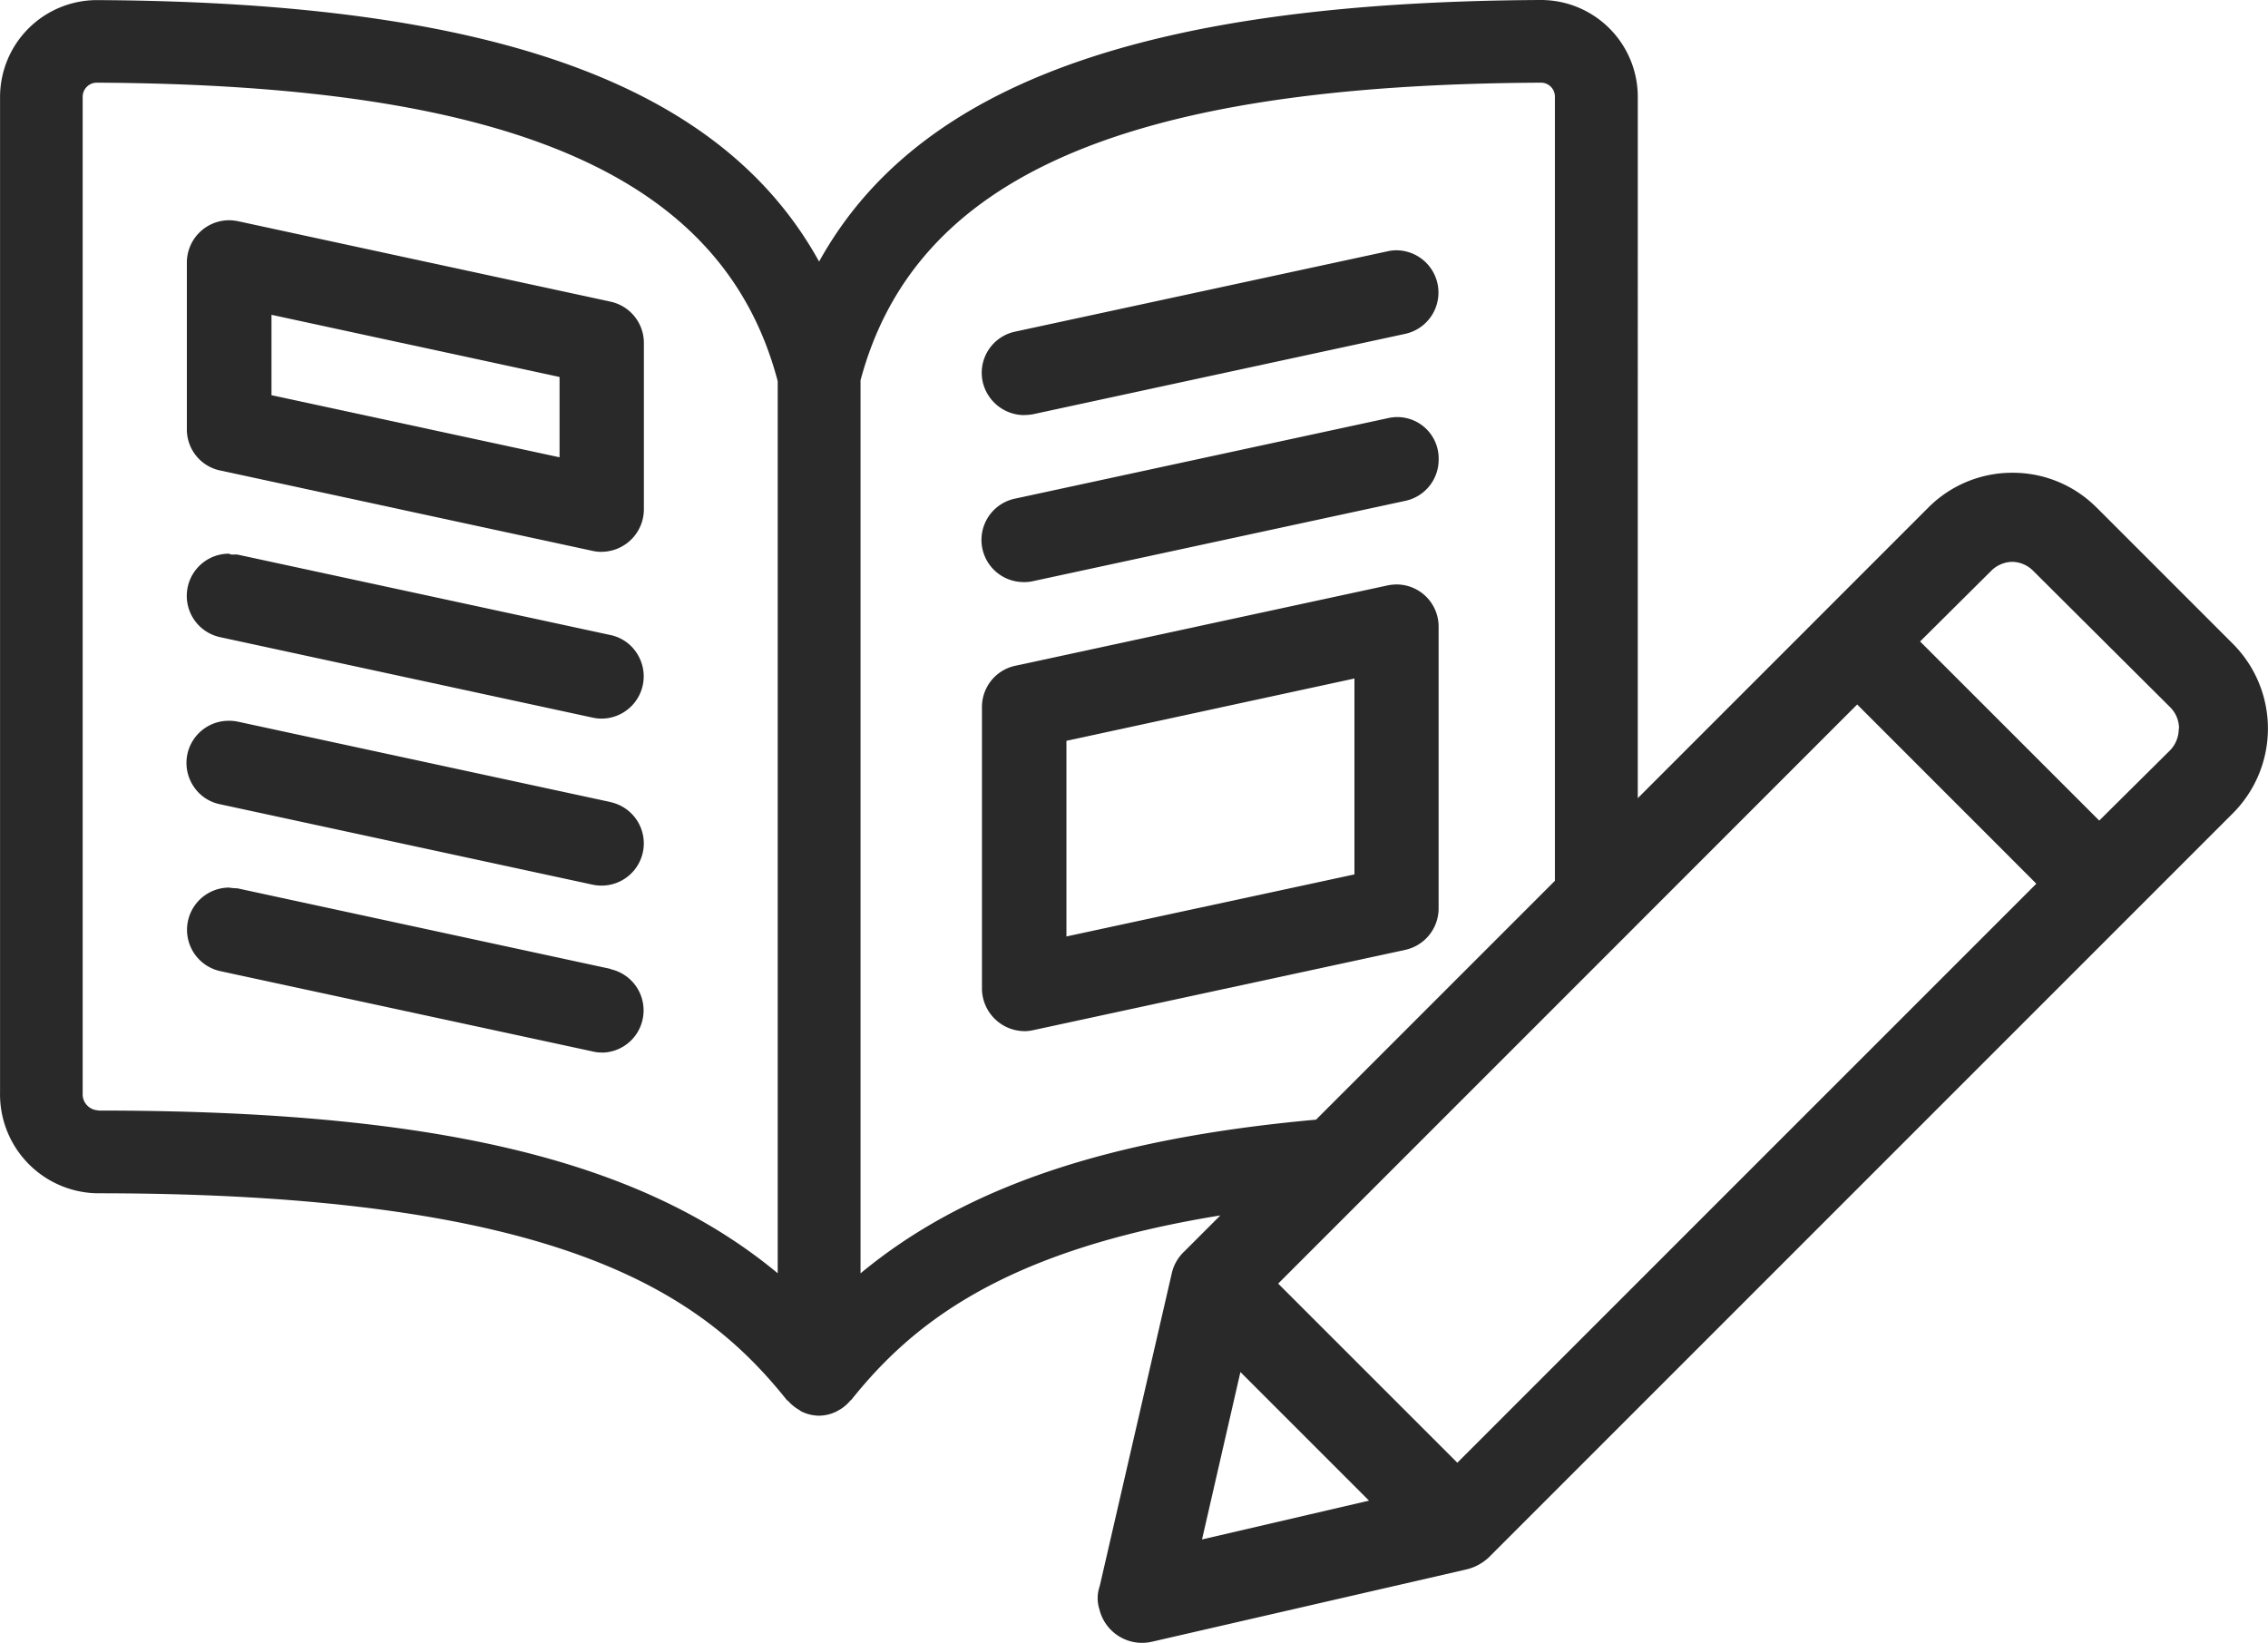
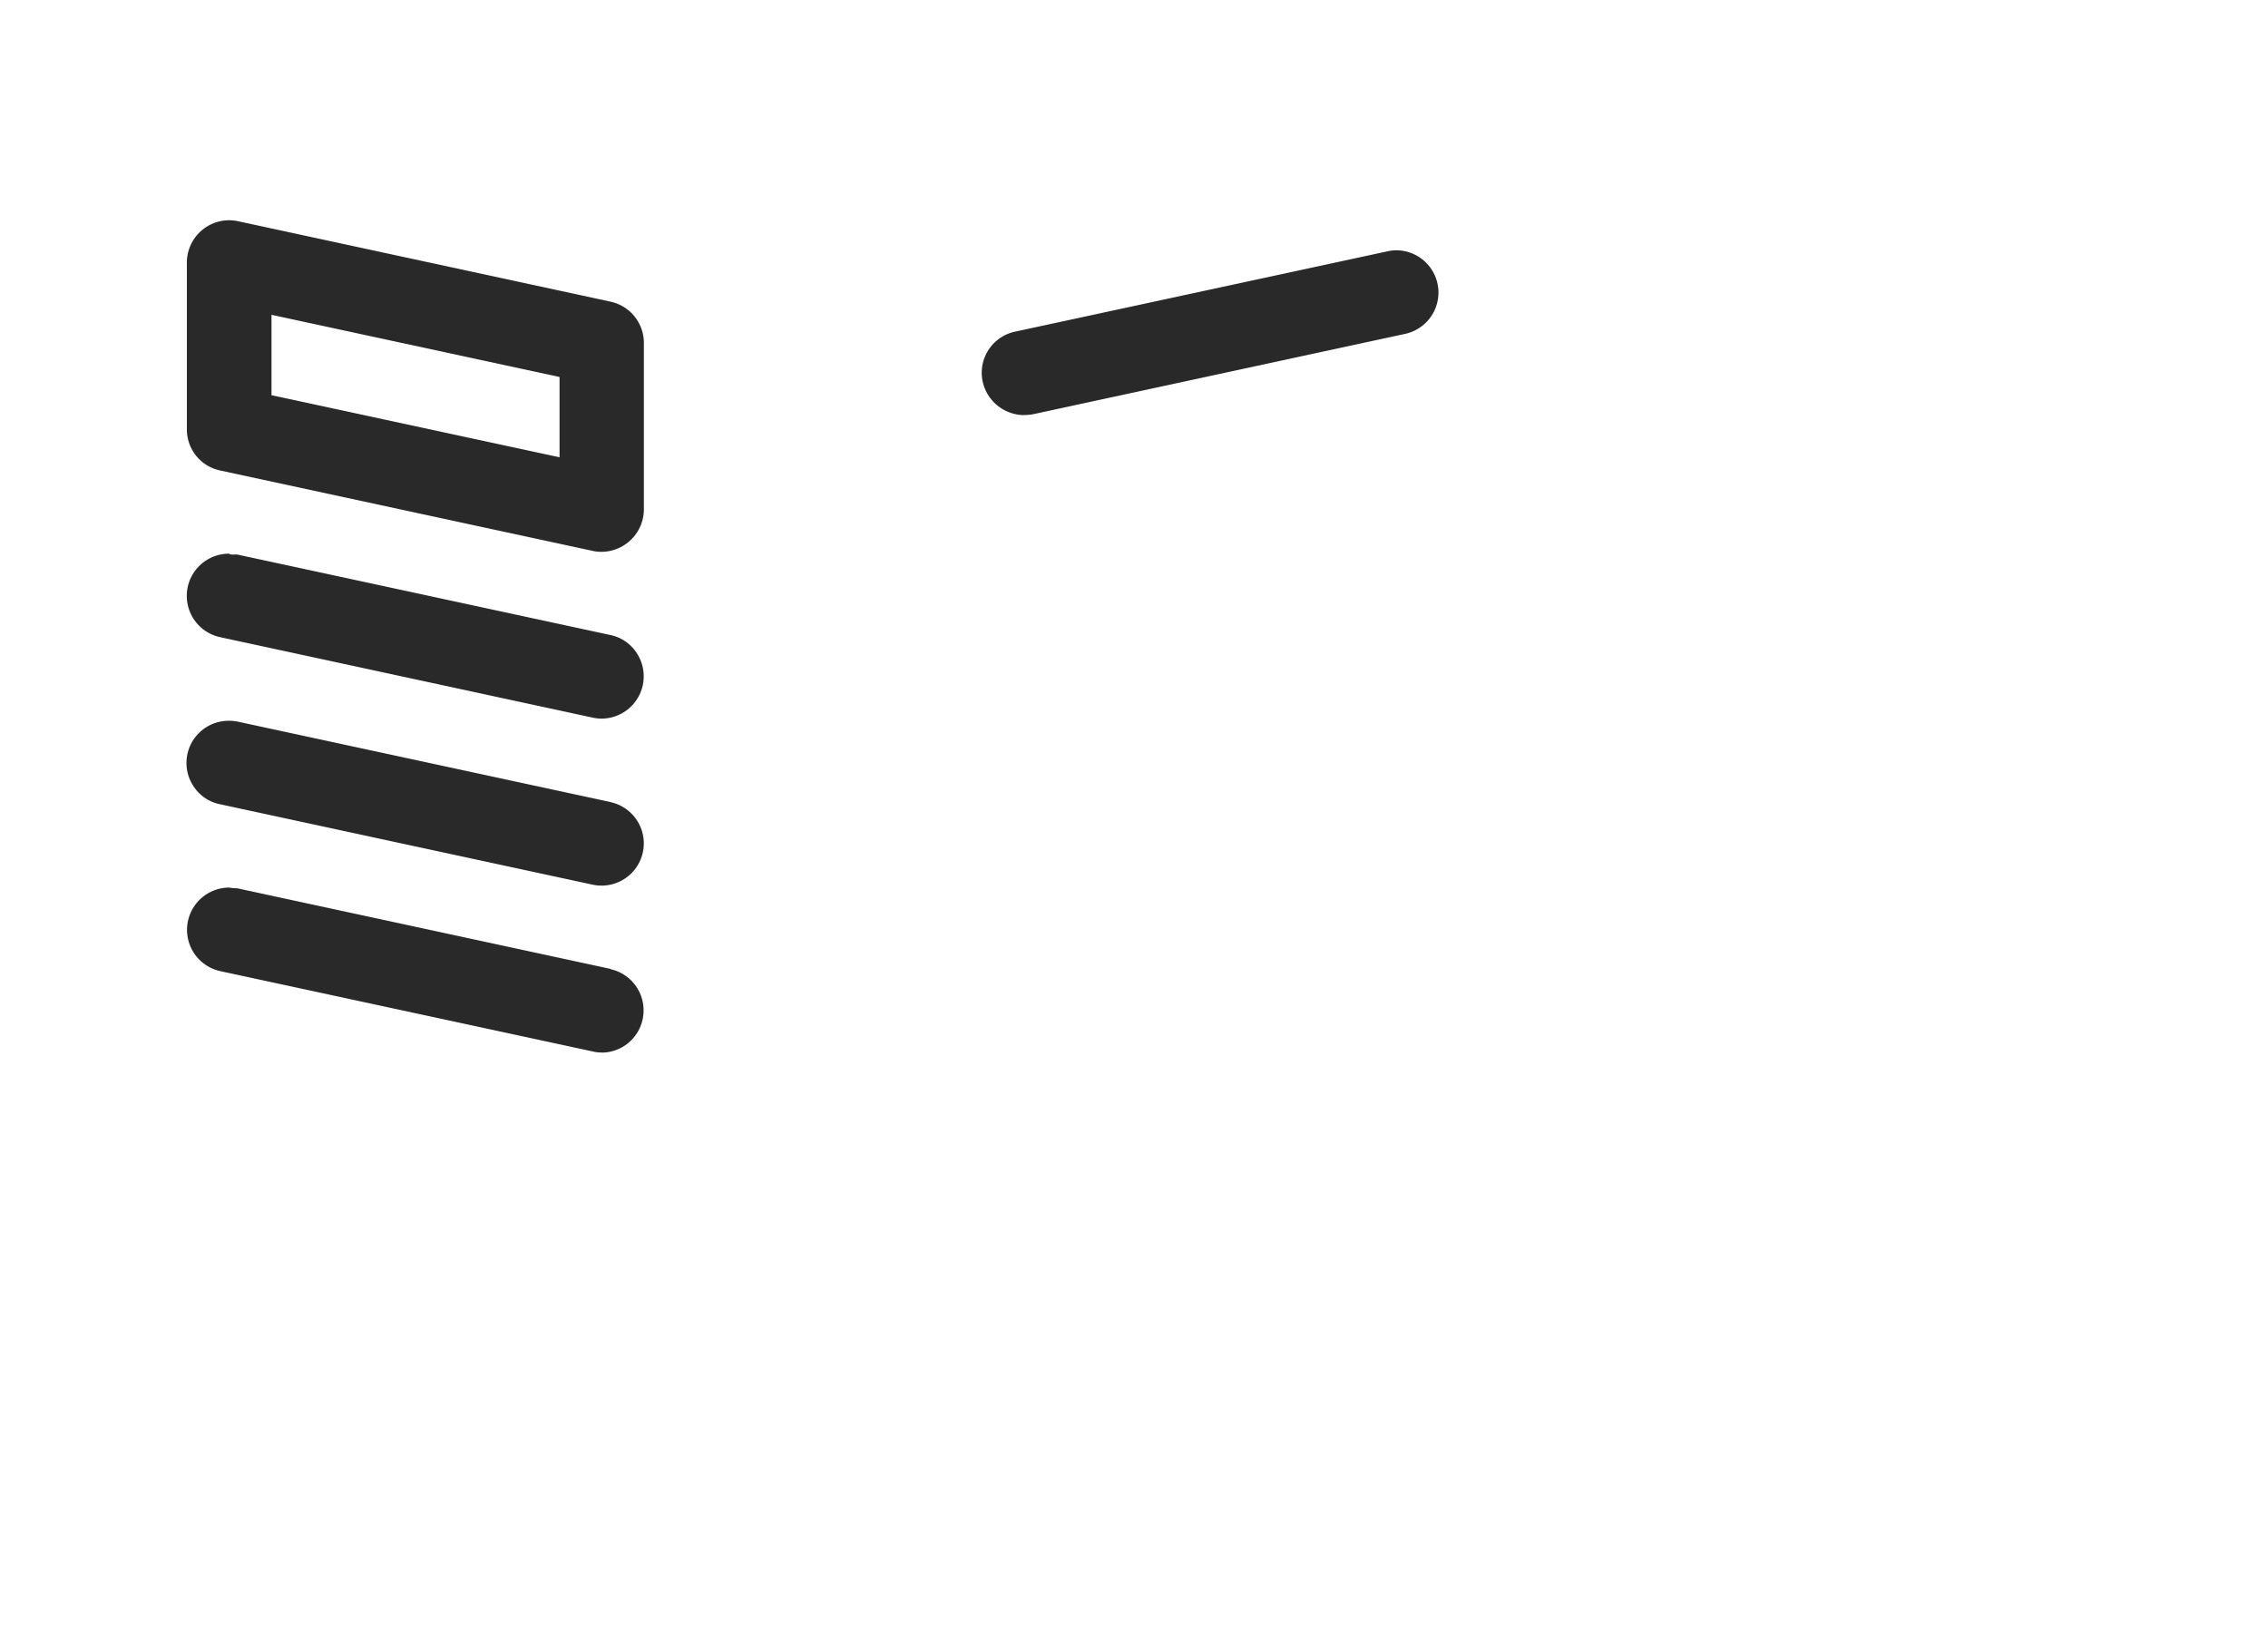
<svg xmlns="http://www.w3.org/2000/svg" width="43.84" height="31.752" viewBox="0 0 43.84 31.752">
  <g id="グループ_27607" data-name="グループ 27607" transform="translate(-4.48 -6650.749)">
    <path id="パス_72227" data-name="パス 72227" d="M16.282,6656.58l-7.2-1.555a.947.947,0,0,0-.174-.019.819.819,0,0,0-.816.817v3.23a.81.81,0,0,0,.643.79l7.2,1.554a.761.761,0,0,0,.142.018h.034a.823.823,0,0,0,.815-.816v-3.231A.816.816,0,0,0,16.282,6656.58Zm-.986,1.456v1.552l-5.568-1.2v-1.554Z" fill="#292929" />
    <path id="パス_72228" data-name="パス 72228" d="M16.282,6663.024l-7.2-1.553c-.061-.013-.129.012-.175-.02a.816.816,0,0,0-.171,1.614l7.2,1.555a.789.789,0,0,0,.173.019h0a.817.817,0,0,0,.682-1.262A.8.8,0,0,0,16.282,6663.024Z" fill="#292929" />
    <path id="パス_72229" data-name="パス 72229" d="M16.282,6666.252l-7.2-1.553a.815.815,0,0,0-.168-.018H8.9a.815.815,0,0,0-.678,1.268.8.8,0,0,0,.514.346l7.2,1.554a.852.852,0,0,0,.173.018h0a.816.816,0,0,0,.17-1.614Z" fill="#292929" />
    <path id="パス_72230" data-name="パス 72230" d="M16.282,6669.477l-7.216-1.558a1,1,0,0,1-.158-.014.817.817,0,0,0-.171,1.615l7.192,1.551a.712.712,0,0,0,.181.022.339.339,0,0,0,.055,0,.813.813,0,0,0,.735-.633.816.816,0,0,0-.618-.978Z" fill="#292929" />
    <path id="パス_72231" data-name="パス 72231" d="M24.226,6658.771a.317.317,0,0,0,.054,0,.946.946,0,0,0,.172-.016l7.2-1.555a.817.817,0,0,0-.177-1.613.764.764,0,0,0-.172.019l-7.2,1.553a.813.813,0,0,0-.631.953A.827.827,0,0,0,24.226,6658.771Z" fill="#292929" />
-     <path id="パス_72232" data-name="パス 72232" d="M31.306,6658.832l-7.2,1.554a.815.815,0,0,0,.168,1.614c0,.008.01,0,.014,0a.73.73,0,0,0,.161-.018l7.2-1.553a.814.814,0,0,0,.64-.8A.8.8,0,0,0,31.306,6658.832Z" fill="#292929" />
-     <path id="パス_72233" data-name="パス 72233" d="M31.484,6662.046a.913.913,0,0,0-.18.018l-7.2,1.554a.814.814,0,0,0-.643.793v5.456a.828.828,0,0,0,.818.813h0a.187.187,0,0,0,.033,0,.823.823,0,0,0,.135-.018l7.2-1.554a.82.82,0,0,0,.641-.793v-5.452A.814.814,0,0,0,31.484,6662.046Zm-.823,1.818v3.786l-5.567,1.2v-3.782Z" fill="#292929" />
-     <path id="パス_72234" data-name="パス 72234" d="M47.643,6663.195l-2.628-2.628-.048-.046a2.283,2.283,0,0,0-1.587-.634h-.009a2.286,2.286,0,0,0-1.623.679l-5.61,5.611V6652.61a1.872,1.872,0,0,0-1.871-1.861h-.006c-7.618.038-12.042,1.615-13.948,5.056-1.9-3.441-6.332-5.017-13.971-5.054a1.874,1.874,0,0,0-1.861,1.873v19.239a1.912,1.912,0,0,0,1.879,1.951c8.912,0,11.672,1.919,13.327,3.994.009.01.023.015.032.025a.81.81,0,0,0,.2.163c.019.011.034.027.054.036a.788.788,0,0,0,.338.081.78.78,0,0,0,.342-.083l.01-.007a.78.78,0,0,0,.252-.2c0-.006.014-.008.019-.014,1.187-1.486,2.956-2.89,7.135-3.567l-.7.7a.828.828,0,0,0-.241.428l-1.391,6.039a.7.7,0,0,0-.006.446.849.849,0,0,0,1.025.625l6.055-1.392a.953.953,0,0,0,.448-.237l14.378-14.378A2.319,2.319,0,0,0,47.643,6663.195Zm-16.7,16.56-3.228.75.742-3.236Zm5.194-11.146,4.242-4.243,3.463,3.464-11.192,11.192-3.463-3.462,1.629-1.629m15.779-9.1a.6.6,0,0,1-.167.42l-1.37,1.359-3.463-3.462,1.37-1.361a.591.591,0,0,1,.409-.178.583.583,0,0,1,.414.181l2.639,2.627A.582.582,0,0,1,46.6,6664.835Zm-40.217,7.38a.312.312,0,0,1-.3-.332v-19.26a.273.273,0,0,1,.271-.272c8.06.04,12.123,1.82,13.164,5.77v17.243C16.852,6673.15,12.845,6672.215,6.379,6672.215Zm14.736,3.146V6658.1c1.052-3.936,5.113-5.714,13.152-5.753h0a.269.269,0,0,1,.27.265v15.162l-4.617,4.617C25.9,6672.754,23.125,6673.694,21.115,6675.361Z" fill="#292929" />
  </g>
</svg>